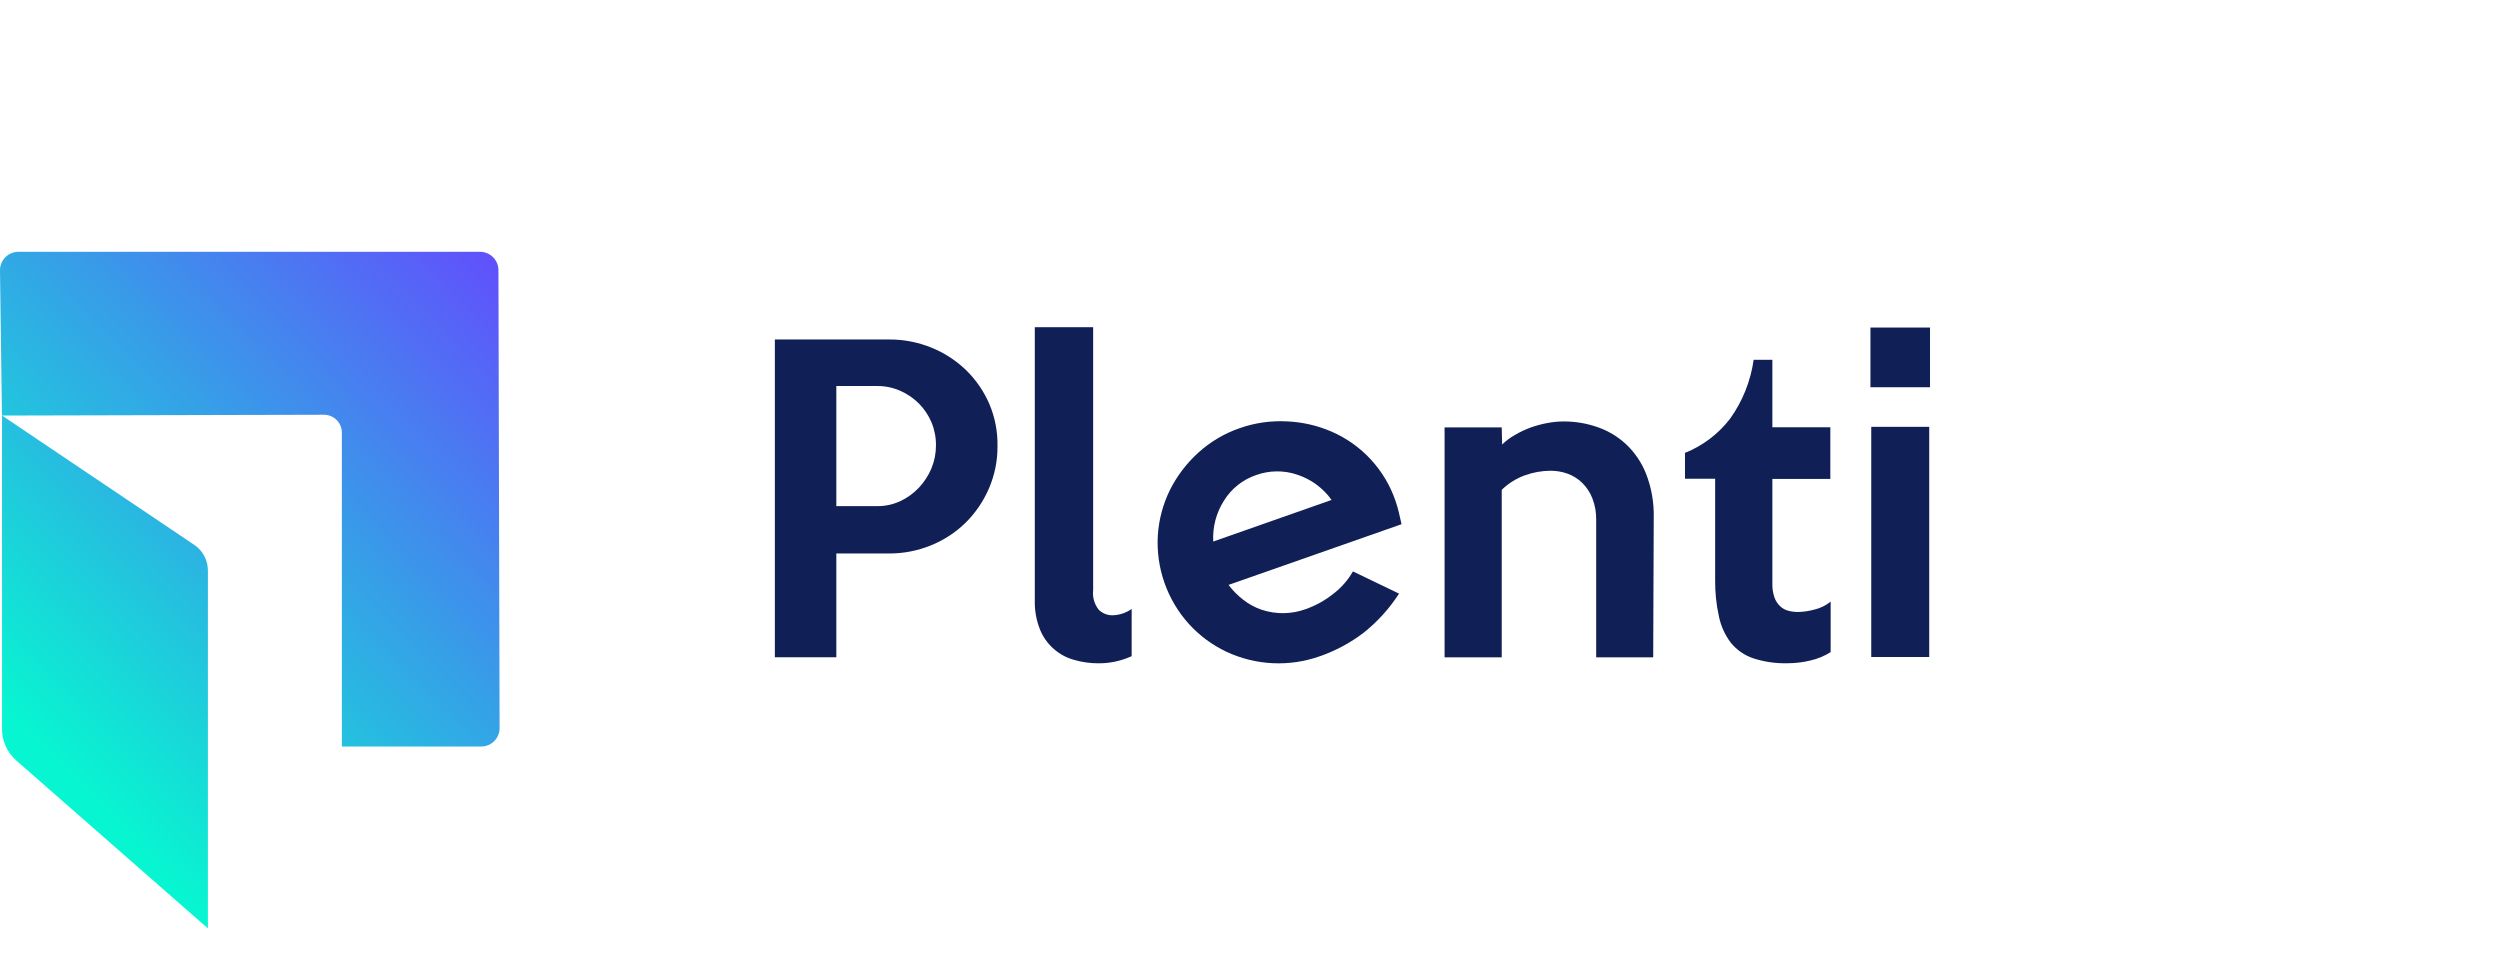
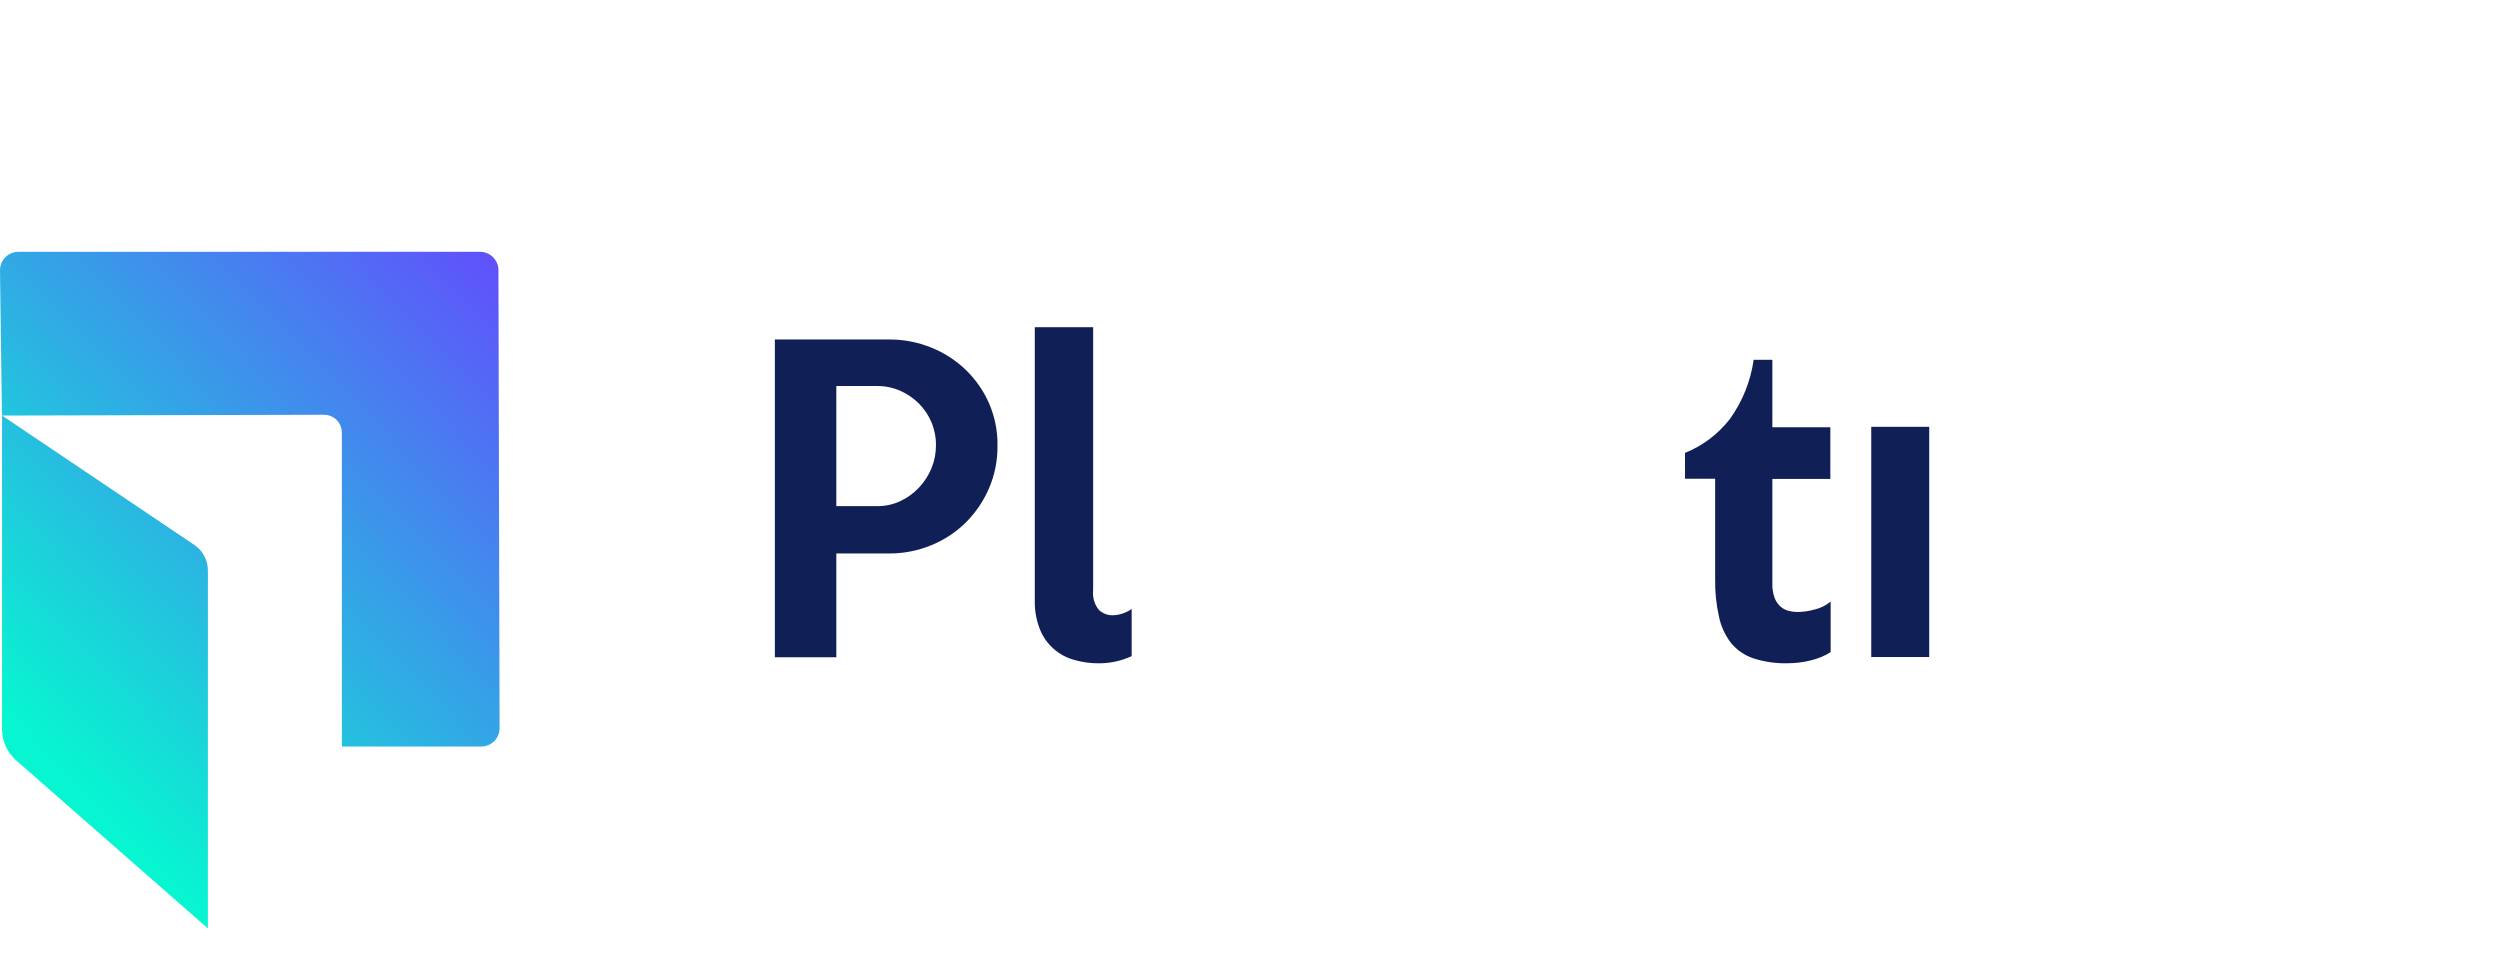
<svg xmlns="http://www.w3.org/2000/svg" width="818" height="320" viewBox="0 0 818 320" fill="none">
  <path d="M0.639 135.972L0 88.417C0 86.819 0.634 85.287 1.761 84.157C2.889 83.027 4.419 82.393 6.013 82.393H157.077C158.668 82.393 160.194 83.024 161.321 84.149C162.448 85.274 163.085 86.801 163.09 88.395L163.465 238.233C163.468 239.023 163.315 239.806 163.015 240.537C162.715 241.268 162.275 241.932 161.718 242.492C161.161 243.051 160.5 243.495 159.771 243.798C159.043 244.102 158.262 244.258 157.473 244.258H111.855V141.556C111.855 140.004 111.24 138.517 110.145 137.42C109.051 136.324 107.566 135.707 106.018 135.707L0.639 135.972Z" fill="url(#paint0_linear_9438_25151)" />
  <path d="M5.29 248.801L68.024 303.771V186.637C68.02 184.996 67.618 183.38 66.85 181.931C66.082 180.481 64.973 179.241 63.618 178.318L0.664 135.97V238.54C0.661 240.482 1.073 242.401 1.871 244.171C2.668 245.941 3.834 247.52 5.29 248.801Z" fill="url(#paint1_linear_9438_25151)" />
  <path d="M326.379 145.967C326.42 150.731 325.467 155.451 323.582 159.825C321.779 164.009 319.193 167.807 315.96 171.014C312.707 174.204 308.861 176.723 304.639 178.428C300.262 180.218 295.577 181.126 290.85 181.098H273.646V215.06H253.535V111.078H290.982C295.708 111.062 300.392 111.969 304.771 113.748C308.978 115.453 312.821 117.947 316.092 121.097C319.316 124.247 321.896 127.994 323.692 132.131C325.552 136.502 326.468 141.217 326.379 145.967ZM306.247 145.702C306.27 143.112 305.768 140.545 304.771 138.155C303.803 135.877 302.413 133.803 300.674 132.043C298.916 130.285 296.847 128.87 294.572 127.872C292.199 126.825 289.632 126.291 287.039 126.305H273.646V165.607H287.039C289.64 165.631 292.214 165.073 294.572 163.974C296.865 162.901 298.935 161.403 300.674 159.561C302.402 157.717 303.789 155.58 304.771 153.249C305.756 150.856 306.257 148.291 306.247 145.702Z" fill="#102057" />
  <path d="M370.281 214.694C366.893 216.251 363.211 217.049 359.486 217.033C356.789 217.052 354.102 216.68 351.513 215.93C348.987 215.252 346.657 213.993 344.703 212.254C342.748 210.515 341.226 208.343 340.257 205.911C339.064 202.872 338.492 199.622 338.584 196.356V107.049H357.68V193.112C357.547 194.257 357.645 195.417 357.967 196.524C358.289 197.63 358.829 198.661 359.552 199.556C360.739 200.689 362.318 201.322 363.957 201.322C366.227 201.281 368.427 200.558 370.281 199.247V214.694Z" fill="#102057" />
-   <path d="M456.623 163.931C457.02 165.078 457.371 166.292 457.68 167.572C457.99 168.83 458.296 170.154 458.583 171.522L401.974 191.383C403.357 193.203 404.971 194.835 406.777 196.238C408.583 197.657 410.616 198.761 412.788 199.504C417.512 201.076 422.63 200.998 427.306 199.283C430.555 198.122 433.593 196.429 436.292 194.274C438.884 192.289 441.057 189.806 442.679 186.969L457.769 194.23C454.611 199.133 450.668 203.48 446.096 207.095C441.805 210.352 437.034 212.913 431.954 214.686C421.92 218.279 410.875 217.756 401.226 213.23C396.619 211.04 392.483 207.975 389.045 204.204C385.493 200.279 382.758 195.682 381.009 190.683C379.257 185.684 378.521 180.385 378.843 175.097C379.184 169.989 380.517 164.996 382.765 160.4C385.063 155.797 388.192 151.659 391.994 148.197C395.953 144.581 400.607 141.818 405.675 140.076C410.578 138.359 415.772 137.609 420.96 137.869C426.072 138.07 431.098 139.222 435.787 141.268C440.64 143.389 445 146.499 448.587 150.401C452.174 154.303 454.911 158.911 456.623 163.931ZM435.698 163.578C432.929 159.705 429.002 156.814 424.487 155.325C420.095 153.823 415.321 153.87 410.96 155.457C406.628 156.933 402.94 159.864 400.519 163.755C397.955 167.748 396.714 172.452 396.973 177.193L435.698 163.578Z" fill="#102057" />
-   <path d="M540.927 215.069H522.27V170.161C522.32 167.742 521.904 165.336 521.035 163.078C520.297 161.17 519.163 159.44 517.711 158.002C516.353 156.678 514.73 155.656 512.952 155.001C511.172 154.358 509.293 154.029 507.402 154.03C504.51 154.039 501.64 154.547 498.921 155.531C496.095 156.56 493.522 158.177 491.365 160.275V215.069H472.664V139.84H491.365L491.498 145.446C492.742 144.23 494.144 143.184 495.659 142.334C497.289 141.375 499 140.563 500.771 139.907C502.549 139.263 504.374 138.768 506.234 138.428C508.011 138.084 509.817 137.906 511.63 137.899C515.377 137.884 519.1 138.504 522.643 139.73C526.119 140.92 529.305 142.821 532.004 145.313C534.9 148.036 537.157 151.367 538.613 155.067C540.365 159.588 541.208 164.409 541.104 169.257L540.927 215.069Z" fill="#102057" />
  <path d="M598.992 213.373C596.962 214.652 594.727 215.577 592.387 216.11C589.921 216.715 587.392 217.018 584.853 217.014C581.064 217.115 577.288 216.57 573.686 215.403C570.835 214.448 568.309 212.713 566.392 210.394C564.453 207.856 563.108 204.915 562.452 201.788C561.555 197.776 561.135 193.673 561.195 189.562V156.638H551.328V148.186C557.157 145.848 562.253 141.984 566.086 136.998C570.168 131.293 572.814 124.683 573.793 117.733H579.918V139.8H598.885V156.704H579.918V190.864C579.858 192.454 580.098 194.041 580.622 195.543C581.017 196.637 581.664 197.621 582.517 198.411C583.268 199.099 584.175 199.592 585.16 199.846C586.205 200.115 587.278 200.248 588.355 200.243C590.158 200.195 591.948 199.929 593.685 199.449C595.63 198.999 597.445 198.108 598.992 196.845V213.373Z" fill="#102057" />
-   <path d="M631.502 126.705H612.008V107.175H631.502V126.705ZM631.24 214.975H612.273V139.659H631.24V214.975Z" fill="#102057" />
+   <path d="M631.502 126.705V107.175H631.502V126.705ZM631.24 214.975H612.273V139.659H631.24V214.975Z" fill="#102057" />
  <defs>
    <linearGradient id="paint0_linear_9438_25151" x1="9.67" y1="233.555" x2="166.826" y2="80.979" gradientUnits="userSpaceOnUse">
      <stop stop-color="#08F5D1" />
      <stop offset="1" stop-color="#634CFD" />
    </linearGradient>
    <linearGradient id="paint1_linear_9438_25151" x1="3.66" y1="249.772" x2="160.838" y2="97.175" gradientUnits="userSpaceOnUse">
      <stop offset="0.05" stop-color="#08F5D1" />
      <stop offset="1" stop-color="#634CFD" />
    </linearGradient>
  </defs>
</svg>